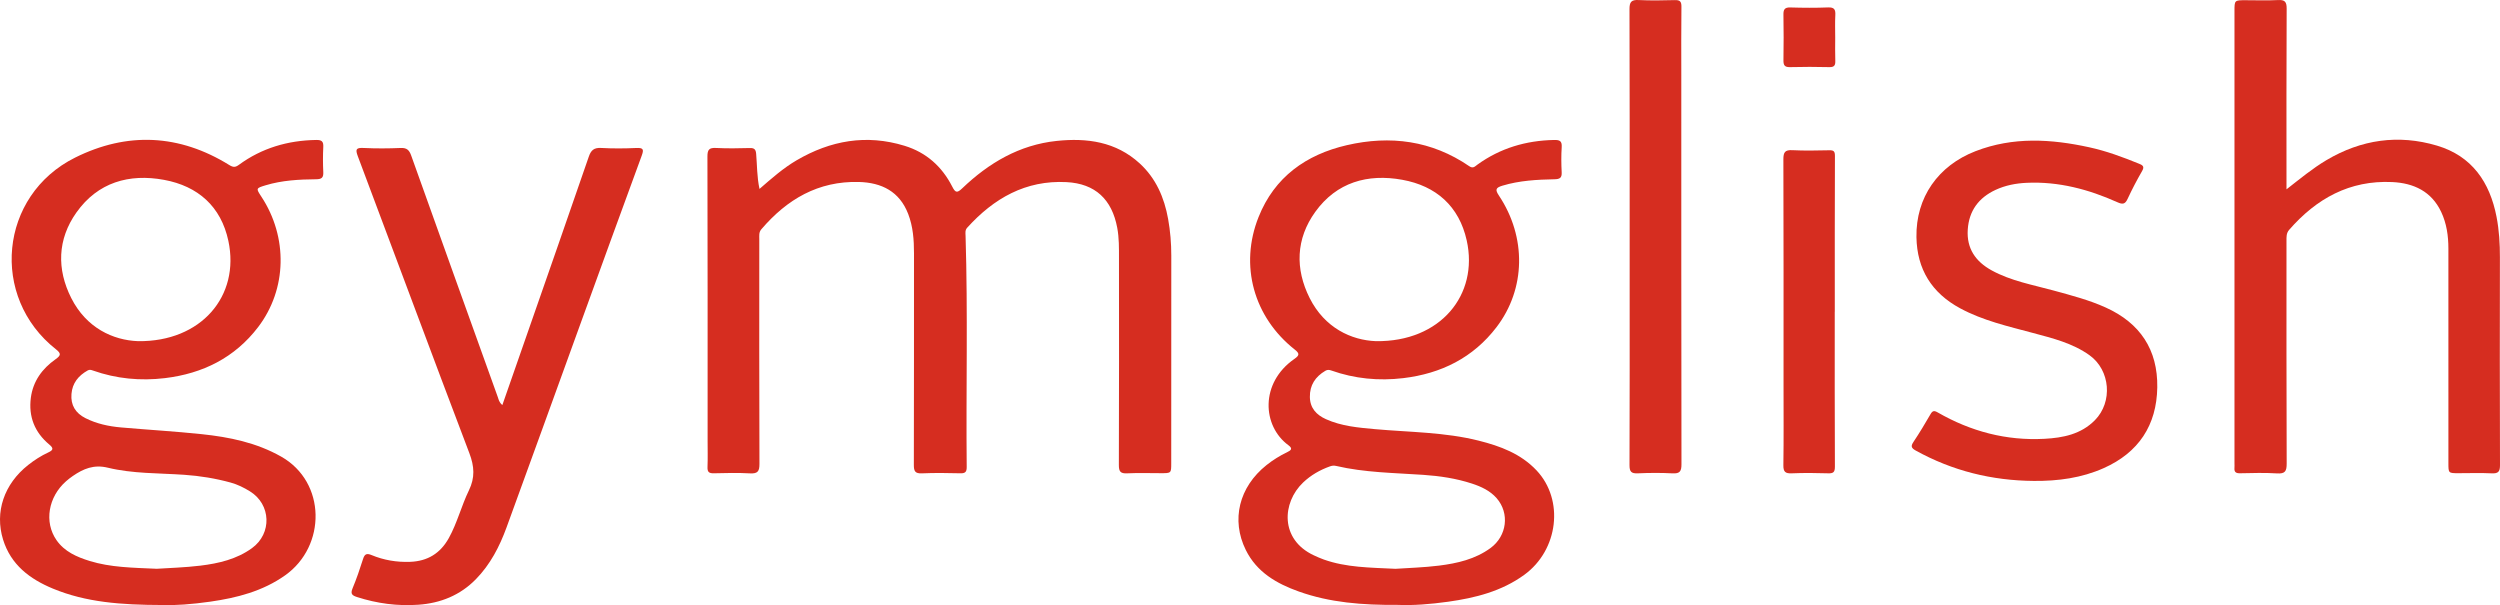
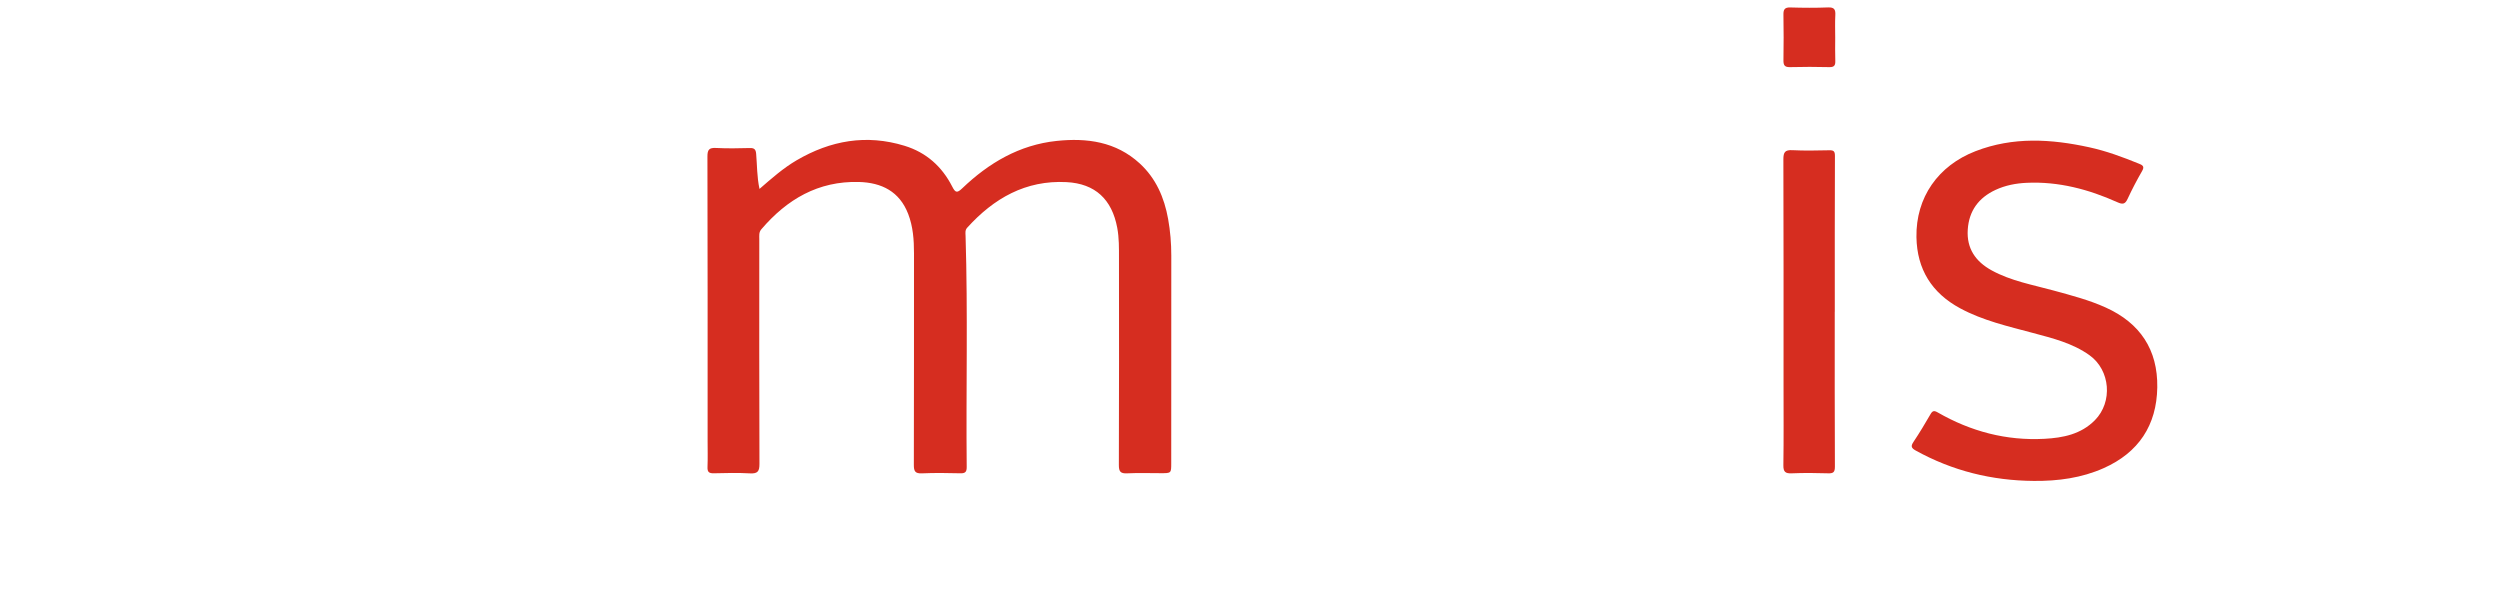
<svg xmlns="http://www.w3.org/2000/svg" version="1.1" id="Layer_1" x="0px" y="0px" viewBox="0 0 1587.629 384.305" enable-background="new 0 0 1587.629 384.305" xml:space="preserve">
  <g>
-     <path fill="#D62D20" d="M102.91,384.218c-26.128-0.075-48.324-1.73-69.319-10.426c-14.642-6.065-26.676-15.105-31.635-31.108   c-5.428-17.517,0.621-35.325,15.977-47.422c3.938-3.102,8.144-5.814,12.675-7.915c3.273-1.517,3.548-2.654,0.666-5.061   c-9.245-7.723-13.245-17.686-11.684-29.679c1.375-10.568,7.216-18.48,15.679-24.462c3.302-2.334,3.785-3.556,0.326-6.277   C-6.595,188.69-0.513,124.11,47.686,100.096c33.08-16.481,66.246-14.949,97.986,4.751c2.456,1.524,3.827,1.449,6.05-0.179   c14.582-10.683,31.075-15.495,49.068-15.784c3.503-0.056,4.69,0.908,4.512,4.44c-0.267,5.313-0.261,10.659-0.001,15.973   c0.172,3.496-1.004,4.509-4.495,4.541c-10.827,0.102-21.65,0.653-32.121,3.824c-6.202,1.878-6.182,1.943-2.694,7.242   c16.877,25.64,16.339,58.66-2.043,82.788c-14.809,19.437-35.165,29.553-59.194,32.438c-15.577,1.87-30.892,0.421-45.756-4.828   c-1.135-0.401-2.136-0.708-3.317-0.044c-5.873,3.306-9.724,7.974-10.293,14.916c-0.586,7.153,2.616,12.205,8.857,15.358   c7.074,3.575,14.734,5.218,22.554,5.907c17.068,1.505,34.189,2.479,51.225,4.272c17.595,1.852,34.756,5.333,50.52,14.252   c28.736,16.259,28.711,56.876,2.531,75.406c-14.284,10.11-30.618,14.294-47.529,16.719   C122.178,383.718,110.716,384.595,102.91,384.218z M87.782,216.66c39.929,0.443,64.743-28.575,57.245-63.709   c-4.666-21.864-19.339-34.773-40.835-38.734c-22.206-4.092-42.052,1.55-55.639,20.69c-12.126,17.083-12.561,36.054-3.288,54.412   C54.795,208.185,71.699,216.091,87.782,216.66z M99.551,361.202c7.877-0.535,17.881-0.78,27.765-1.998   c11.588-1.428,22.964-4.049,32.705-11.117c12.826-9.307,12.14-27.8-1.332-36.087c-3.833-2.357-7.862-4.353-12.223-5.551   c-9.645-2.651-19.473-4.25-29.449-4.934c-16.236-1.113-32.709-0.659-48.567-4.509c-8.901-2.161-15.499,0.674-22.208,5.269   c-1.507,1.032-2.96,2.163-4.33,3.371c-11.273,9.942-14.001,25.864-6.064,37.332c5.075,7.332,12.927,10.748,21.145,13.283   C70.179,360.33,83.85,360.504,99.551,361.202z" />
-     <path fill="#D62D20" d="M887.934,384.145c-22.905,0.165-43.438-1.484-63.112-8.5c-14.049-5.01-26.69-12.229-33.683-26.392   c-9.43-19.101-4.312-39.966,13.162-53.896c4.05-3.228,8.433-5.943,13.089-8.184c2.449-1.179,3.777-2.268,0.852-4.41   c-16.701-12.229-18.152-39.595,3.722-54.8c3.25-2.259,3.509-3.415,0.283-5.961c-26.082-20.584-35.239-53.415-22.997-84.153   c10.129-25.433,30.174-39.668,56.066-45.656c27.576-6.377,53.922-2.976,77.769,13.368c2.447,1.677,3.618,0.095,5.166-1.023   c14.51-10.479,30.811-15.28,48.613-15.651c3.571-0.074,5.153,0.563,4.897,4.542c-0.342,5.302-0.289,10.654-0.013,15.964   c0.187,3.605-1.208,4.378-4.579,4.446c-11.146,0.223-22.257,0.807-33.08,4.081c-4.262,1.289-4.703,2.52-2.19,6.288   c17.547,26.316,17.1,59.173-1.525,83.546c-14.833,19.411-35.176,29.507-59.198,32.378c-15.575,1.861-30.882,0.411-45.733-4.852   c-1.355-0.48-2.474-0.576-3.766,0.187c-6.376,3.768-9.976,9.127-9.837,16.705c0.129,7.059,4.2,11.321,10.22,14.032   c9.882,4.451,20.529,5.369,31.125,6.322c22.005,1.978,44.243,1.879,65.857,7.308c13.701,3.441,26.734,8.273,36.752,18.896   c17.651,18.718,13.902,50.545-7.798,66.312c-14.435,10.489-31.134,14.673-48.393,17.092   C908.396,383.705,897.11,384.576,887.934,384.145z M873.859,216.657c41,0.509,65.257-29.491,57.586-63.957   c-4.846-21.774-19.448-34.647-40.946-38.532c-21.977-3.972-41.674,1.542-55.24,20.387c-12.349,17.155-12.854,36.247-3.537,54.769   C841.209,208.183,858.101,216.083,873.859,216.657z M886.21,361.224c8.102-0.562,17.939-0.81,27.655-2.029   c11.582-1.453,22.96-4.046,32.684-11.156c10.434-7.629,12.283-22.061,3.893-31.665c-4.16-4.762-9.833-7.368-15.711-9.29   c-10.004-3.269-20.37-4.813-30.839-5.53c-18.551-1.271-37.213-1.416-55.452-5.677c-1.377-0.322-2.586-0.158-3.88,0.305   c-6.348,2.268-12.081,5.555-16.978,10.204c-13.471,12.786-14.82,36.161,6.706,46.244c2.104,0.985,4.237,1.935,6.424,2.712   C854.896,360.38,869.747,360.43,886.21,361.224z" />
    <path fill="#D62D20" d="M482.322,119.972c7.786-6.747,15.091-13.223,23.572-18.179c21.592-12.618,44.296-16.651,68.556-9.21   c13.823,4.239,23.759,13.184,30.241,25.872c1.995,3.904,3.032,4.339,6.336,1.177c16.873-16.144,36.327-27.637,59.969-30.132   c19.257-2.033,37.681,0.457,52.752,14.257c10.358,9.485,15.633,21.72,18.072,35.315c1.382,7.706,2.024,15.467,2.011,23.318   c-0.075,43.938-0.036,87.877-0.036,131.815c0,6.293-0.002,6.293-6.521,6.294c-7.161,0-14.334-0.246-21.479,0.094   c-4.179,0.199-5.274-1.078-5.259-5.25c0.156-43.771,0.114-87.543,0.078-131.315c-0.005-6.474,0.101-12.929-1.109-19.387   c-3.373-17.999-13.947-28.047-32.235-28.987c-25.932-1.334-46.163,10.299-63.053,28.955c-1.444,1.595-1.085,3.38-1.03,5.183   c1.507,48.915,0.249,97.844,0.721,146.764c0.029,2.991-0.824,4.086-3.949,4.012c-8.156-0.195-16.33-0.322-24.475,0.036   c-4.353,0.192-5.158-1.383-5.146-5.375c0.133-44.77,0.066-89.541,0.1-134.311c0.007-8.54-0.592-16.992-3.685-25.028   c-5.504-14.301-16.858-19.952-31.354-20.329c-25.791-0.671-45.661,11.025-61.931,30.074c-1.626,1.903-1.281,4.037-1.281,6.155   c-0.016,47.6-0.087,95.2,0.102,142.799c0.019,4.807-1.172,6.295-6.025,6.025c-7.637-0.425-15.318-0.234-22.975-0.052   c-3.021,0.072-4.109-0.817-3.986-3.928c0.225-5.65,0.064-11.315,0.064-16.974c0-60.082,0.055-120.165-0.111-180.247   c-0.012-4.492,1.189-5.667,5.546-5.439c7.141,0.375,14.32,0.22,21.477,0.04c2.848-0.072,3.685,0.997,3.919,3.691   C480.826,104.91,480.655,112.213,482.322,119.972z" />
-     <path fill="#D62D20" d="M1452.042,120.235c8.633-6.713,16.492-13.274,25.383-18.544c22.085-13.089,45.633-16.489,70.134-9.231   c22.254,6.592,33.616,23.215,37.882,45.282c1.646,8.512,2.152,17.112,2.134,25.791c-0.091,43.935-0.099,87.87,0.053,131.804   c0.014,4.157-1.074,5.458-5.256,5.253c-6.977-0.342-13.983-0.093-20.977-0.093c-6.529,0-6.53,0-6.53-6.325   c-0.003-45.433-0.007-90.865-0.007-136.298c0-8.072-1.118-15.978-4.585-23.308c-6.171-13.047-17.412-18.308-31.102-18.951   c-27.037-1.271-48.144,10.499-65.451,30.354c-1.849,2.122-1.685,4.566-1.684,7.061c0.008,47.097-0.073,94.194,0.124,141.29   c0.021,4.928-0.975,6.651-6.198,6.31c-7.793-0.51-15.646-0.215-23.471-0.083c-2.584,0.044-3.728-0.802-3.491-3.412   c0.09-0.99,0.012-1.996,0.012-2.994c0-95.691,0-191.383,0-287.074c0-6.937,0.002-6.936,7.061-6.936   c6.828,0.001,13.67,0.271,20.477-0.098c4.358-0.237,5.624,0.978,5.6,5.472c-0.193,36.445-0.109,72.891-0.109,109.337   C1452.042,116.639,1452.042,118.437,1452.042,120.235z" />
-     <path fill="#D62D20" d="M319.014,257.24c5.34-15.308,10.476-30.017,15.603-44.729c13.127-37.666,26.304-75.314,39.297-113.025   c1.4-4.062,3.276-5.772,7.762-5.526c7.471,0.41,14.992,0.364,22.469,0.018c4.501-0.209,4.802,1,3.365,4.91   c-13.13,35.715-26.099,71.488-39.082,107.257c-15.592,42.957-31.077,85.954-46.772,128.873   c-4.42,12.085-10.27,23.428-19.433,32.797c-10.052,10.278-22.496,15.229-36.544,16.225c-13.223,0.938-26.197-0.79-38.864-4.863   c-3.075-0.989-4.425-1.919-2.941-5.481c2.552-6.124,4.703-12.431,6.705-18.761c1.018-3.219,2.391-3.684,5.426-2.424   c7.771,3.224,15.883,4.583,24.372,4.286c11.2-0.393,19.296-5.438,24.659-15.105c5.348-9.641,7.975-20.448,12.757-30.288   c3.936-8.099,3.471-15.227,0.284-23.611c-23.856-62.755-47.17-125.716-70.824-188.548c-1.703-4.525-1.081-5.505,3.708-5.273   c7.808,0.379,15.658,0.341,23.47,0.001c3.884-0.169,5.448,1.277,6.698,4.783c18.252,51.176,36.645,102.303,55.017,153.437   C316.686,253.691,316.858,255.394,319.014,257.24z" />
    <path fill="#D62D20" d="M1291.627,305.412c-26.619-0.197-51.682-6.361-75.051-19.296c-3.002-1.662-3.175-2.874-1.342-5.611   c3.793-5.661,7.298-11.524,10.708-17.428c1.313-2.274,2.295-2.489,4.621-1.151c20.976,12.066,43.546,18.044,67.805,16.745   c11.793-0.632,23.169-2.886,31.983-11.806c11.485-11.623,9.831-31.805-3.42-41.28c-10.802-7.724-23.456-10.786-35.985-14.153   c-15.725-4.225-31.648-7.812-46.171-15.654c-18.026-9.732-27.388-24.801-27.737-45.157c-0.433-25.241,13.785-45.443,37.553-54.629   c23.828-9.21,47.96-7.759,72.226-2.452c10.919,2.388,21.371,6.266,31.705,10.48c2.431,0.991,3.386,1.877,1.793,4.638   c-3.321,5.759-6.416,11.671-9.213,17.701c-1.613,3.477-3.24,3.509-6.51,2.042c-18.267-8.192-37.261-13.226-57.52-12.31   c-6.902,0.312-13.562,1.597-19.827,4.508c-10.711,4.976-16.843,13.277-17.625,25.191c-0.79,12.02,4.969,20.309,15.183,25.914   c12.275,6.737,25.987,9.144,39.27,12.779c11.226,3.072,22.467,5.979,33.131,10.793c21.881,9.877,33.133,26.802,32.774,50.704   c-0.361,24.09-11.875,41.427-34.007,51.297C1321.893,303.557,1306.937,305.54,1291.627,305.412z" />
-     <path fill="#D62D20" d="M1034.917,150.096c0-48.095,0.063-96.19-0.103-144.284c-0.016-4.593,1.193-6.022,5.816-5.787   c7.64,0.387,15.318,0.243,22.973,0.038c3.275-0.088,4.235,0.909,4.193,4.232c-0.186,14.476-0.08,28.956-0.08,43.434   c0,82.377-0.039,164.754,0.105,247.131c0.008,4.575-1.141,5.989-5.741,5.742c-7.306-0.392-14.659-0.343-21.971-0.011   c-4.132,0.187-5.306-1.007-5.289-5.212c0.162-40.106,0.097-80.213,0.097-120.32   C1034.917,166.738,1034.917,158.417,1034.917,150.096z" />
    <path fill="#D62D20" d="M1165.155,197.933c0,32.785-0.07,65.571,0.098,98.355c0.019,3.642-1.021,4.402-4.415,4.29   c-7.652-0.253-15.327-0.307-22.974,0.011c-4.083,0.17-5.394-0.92-5.332-5.179c0.248-16.971,0.103-33.949,0.103-50.924   c0-47.763,0.059-95.527-0.098-143.289c-0.015-4.472,0.994-6.078,5.715-5.829c7.805,0.411,15.649,0.204,23.474,0.06   c2.79-0.051,3.561,0.682,3.548,3.652c-0.143,32.951-0.09,65.903-0.09,98.854C1165.173,197.933,1165.164,197.933,1165.155,197.933z" />
    <path fill="#D62D20" d="M1165.453,24.075c0,4.818-0.135,9.642,0.051,14.453c0.112,2.886-0.567,4.184-3.816,4.102   c-8.307-0.209-16.628-0.218-24.935-0.001c-3.417,0.09-4.221-1.232-4.173-4.362c0.15-9.634,0.168-19.275-0.008-28.908   c-0.061-3.341,0.787-4.737,4.419-4.626c7.973,0.243,15.967,0.299,23.935-0.02c3.985-0.159,4.78,1.39,4.592,4.91   C1165.261,14.428,1165.454,19.257,1165.453,24.075z" />
  </g>
</svg>